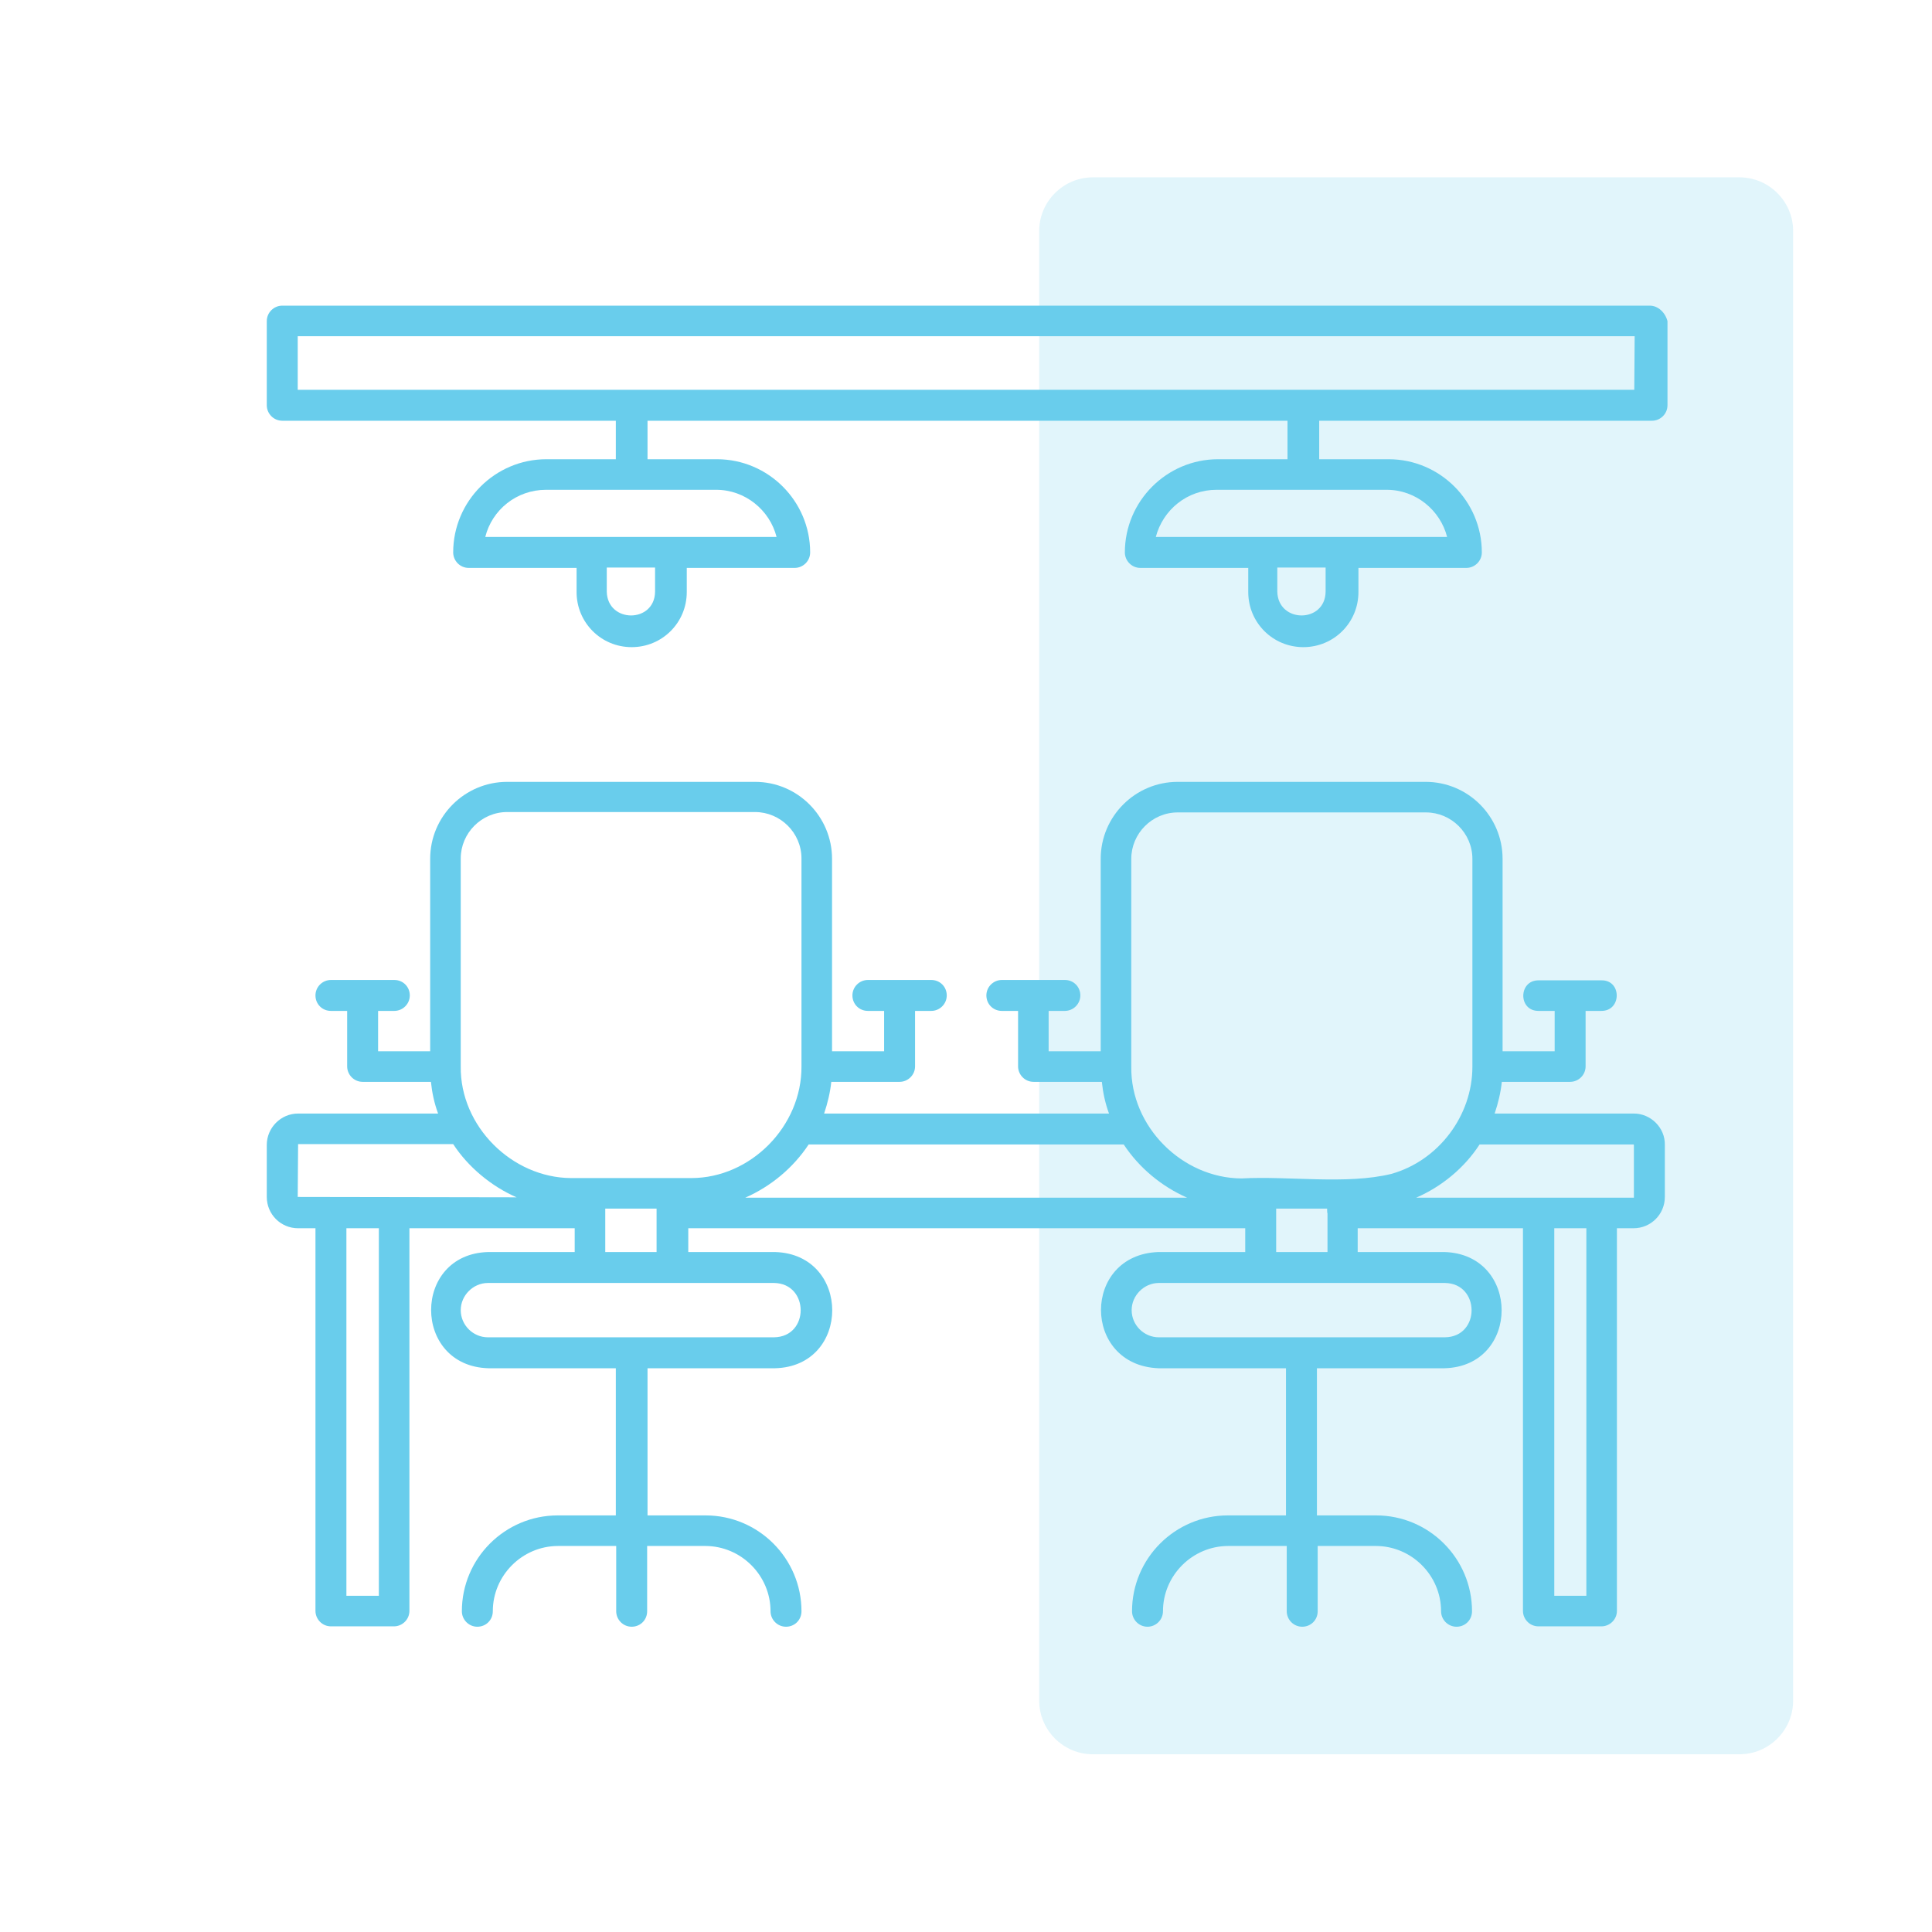
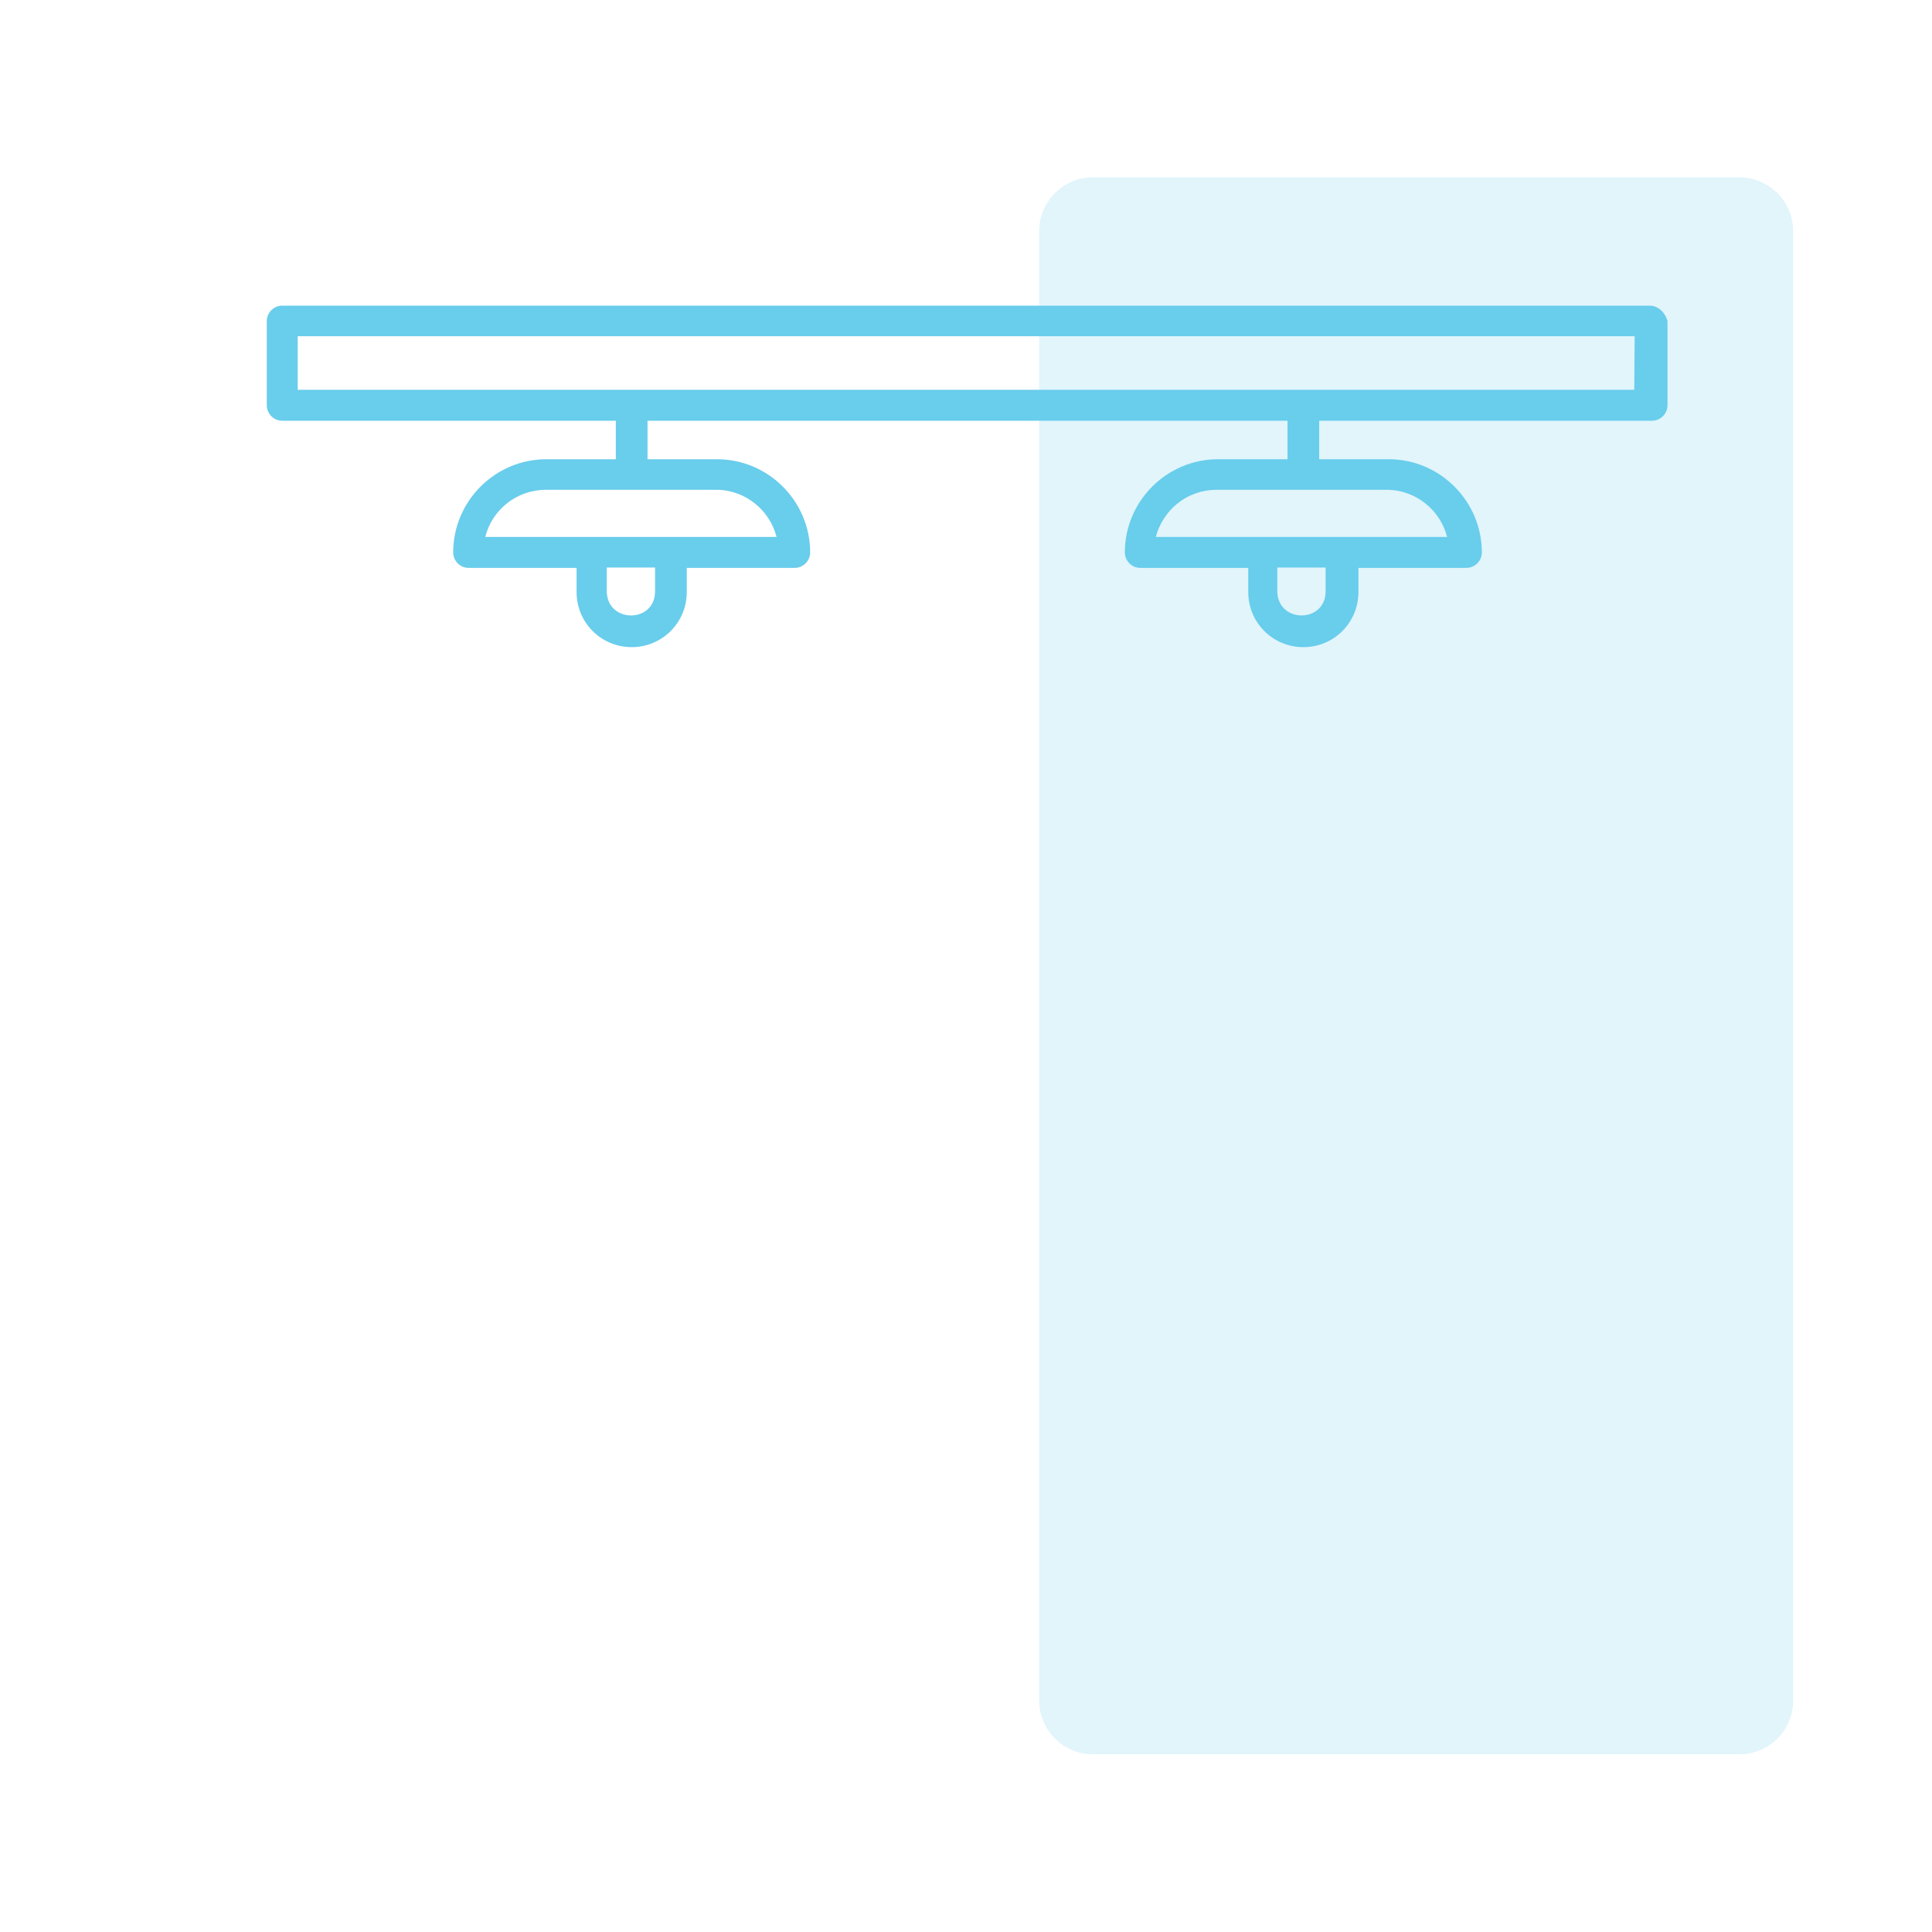
<svg xmlns="http://www.w3.org/2000/svg" id="Layer_1" x="0px" y="0px" viewBox="0 0 512 512" style="enable-background:new 0 0 512 512;" xml:space="preserve">
  <style type="text/css">	.st0{fill:#69CDEC;}	.st1{opacity:0.2;fill:#69CDEC;}</style>
  <g>
    <g>
-       <path class="st0" d="M433,295.1h-36.9c0.9-2.7,1.6-5.5,1.9-8.4h18.1c2.2,0,4.1-1.8,4.1-4.1v-14.7h4.2c5.4,0,5.4-8.2,0-8.1h-16.7   c-5.3,0-5.4,8.1,0,8.1h4.3v10.7h-13.8v-51c0-11.2-9.1-20.4-20.4-20.4h-65.7c-11.2,0-20.4,9.1-20.4,20.4v51h-13.8v-10.7h4.3   c2.2,0,4.1-1.8,4.1-4.1s-1.8-4.1-4.1-4.1h-16.7c-2.2,0-4.1,1.8-4.1,4.1s1.8,4.1,4.1,4.1h4.3v14.7c0,2.2,1.8,4.1,4.1,4.1h18.1   c0.3,2.9,0.9,5.7,1.9,8.4h-75.5c0.9-2.7,1.6-5.5,1.9-8.4h18.1c2.2,0,4.1-1.8,4.1-4.1v-14.7h4.3c2.2,0,4.1-1.8,4.1-4.1   s-1.8-4.1-4.1-4.1H230c-2.2,0-4.1,1.8-4.1,4.1s1.8,4.1,4.1,4.1h4.3v10.7h-13.8v-51c0-11.2-9.1-20.4-20.4-20.4h-65.7   c-11.2,0-20.4,9.1-20.4,20.4v51h-13.8v-10.7h4.3c2.2,0,4.1-1.8,4.1-4.1s-1.8-4.1-4.1-4.1H87.7c-2.2,0-4.1,1.8-4.1,4.1   s1.8,4.1,4.1,4.1H92v14.7c0,2.2,1.8,4.1,4.1,4.1h18.1c0.3,2.9,0.9,5.7,1.9,8.4H79c-4.6,0-8.3,3.8-8.3,8.3v13.8   c0,4.6,3.7,8.3,8.3,8.3h4.6v101.4c0,2.2,1.8,4.1,4.1,4.1h16.7c2.2,0,4.1-1.8,4.1-4.1V325.5h43.8v6.3h-22.9   c-20.2,0.5-20.2,30.2,0,30.8h33.8v39h-15.4c-14,0-25.4,11.4-25.4,25.4c0,2.2,1.8,4.1,4.1,4.1s4.1-1.8,4.1-4.1   c0-9.5,7.8-17.3,17.3-17.3h15.4v17.3c0,2.2,1.8,4.1,4.1,4.1s4.1-1.8,4.1-4.1v-17.3h15.4c9.5,0,17.3,7.8,17.3,17.3   c0,2.2,1.8,4.1,4.1,4.1s4.1-1.8,4.1-4.1c0-14-11.4-25.4-25.4-25.4h-15.4v-39h33.8c20.2-0.5,20.2-30.2,0-30.8h-23v-6.3H330v6.3h-23   c-20.3,0.7-20.3,30,0,30.8h33.8v39h-15.4c-14,0-25.4,11.4-25.4,25.4c0,2.2,1.8,4.1,4.1,4.1c2.2,0,4.1-1.8,4.1-4.1   c0-9.5,7.8-17.3,17.3-17.3h15.5v17.3c0,2.2,1.8,4.1,4.1,4.1s4.1-1.8,4.1-4.1v-17.3h15.4c9.5,0,17.3,7.8,17.3,17.3   c0,2.2,1.8,4.1,4.1,4.1s4.1-1.8,4.1-4.1c0-14-11.4-25.4-25.4-25.4H349v-39h33.8c20.2-0.5,20.2-30.2,0-30.8h-23v-6.3h43.8v101.4   c0,2.2,1.8,4.1,4.1,4.1h16.7c2.2,0,4.1-1.8,4.1-4.1V325.5h4.4c4.6,0,8.3-3.7,8.3-8.3v-13.8C441.3,298.9,437.5,295.1,433,295.1z    M100.4,422.9h-8.6v-97.4h8.6V422.9z M78.9,317.2l0.1-14h41.1c3.9,6,10.1,11.2,16.8,14.1L78.9,317.2z M205.1,340   c9.4,0.1,9.5,14.3,0,14.4c-0.1,0-37.8,0-37.9,0h-37.9c-3.9,0-7.2-3.2-7.2-7.2c0-3.9,3.3-7.2,7.2-7.2L205.1,340L205.1,340z    M160.4,331.8v-11.5H174v11.5H160.4z M183.2,312.2h-31.9c-15.6-0.1-29.4-13.7-29.2-29.6v-55.1c0-6.7,5.5-12.3,12.3-12.3h65.7   c6.7,0,12.3,5.5,12.3,12.3v55.1C212.5,298.5,198.9,312.2,183.2,312.2z M197.5,317.4c6.8-3,12.7-7.9,16.8-14.1h83.5   c4.1,6.2,10,11.1,16.8,14.1H197.5z M382.9,340c9.4,0.1,9.5,14.3,0,14.4c-0.1,0-37.8,0-37.9,0h-37.9c-3.9,0-7.2-3.2-7.2-7.2   c0-3.9,3.3-7.2,7.2-7.2L382.9,340L382.9,340z M351.8,321.5v10.3h-13.6v-11.5h13.5C351.7,320.4,351.7,321.6,351.8,321.5   L351.8,321.5z M368.7,311.1c-11.9,2.9-27.3,0.5-39.7,1.2c-15.7-0.1-29.4-13.7-29.2-29.6v-55.1c0-6.7,5.5-12.3,12.3-12.3h65.8   c6.7,0,12.3,5.5,12.3,12.3v55.1C390.2,295.7,381.2,307.6,368.7,311.1L368.7,311.1z M420.4,422.9h-8.5v-97.4h8.5V422.9z M433,317.4   h-57.7c6.7-2.9,12.8-7.9,16.8-14.1h40.8l0.1,0.1L433,317.4z" />
-     </g>
+       </g>
    <g>
      <path class="st0" d="M437.2,81H74.8c-2.2,0-4.1,1.8-4.1,4.1v22.3c0,2.2,1.8,4.1,4.1,4.1h88.4v10.2h-18.4   c-13.6,0-24.7,11.1-24.7,24.7c0,2.2,1.8,4.1,4.1,4.1h28.6v6.4c0,8.1,6.5,14.6,14.6,14.6s14.6-6.5,14.6-14.6v-6.4h28.6   c2.2,0,4.1-1.8,4.1-4.1c0-13.6-11.1-24.7-24.7-24.7h-18.4v-10.2h169.6v10.2h-18.4c-13.6,0-24.7,11.1-24.7,24.7   c0,2.2,1.8,4.1,4.1,4.1h28.6v6.4c0,8.1,6.5,14.6,14.6,14.6s14.6-6.5,14.6-14.6v-6.4h28.6c2.2,0,4.1-1.8,4.1-4.1   c0-13.6-11.1-24.7-24.7-24.7h-18.4v-10.2h88.2c2.2,0,4.1-1.8,4.1-4.1V85.1C441.3,82.8,439.4,81,437.2,81L437.2,81z M173.6,156.8   c-0.1,8.4-12.6,8.4-12.8,0v-6.4h12.8V156.8z M189.8,129.8c7.7,0,14.2,5.4,16,12.5h-77.2c1.8-7.2,8.3-12.5,16.1-12.5H189.8z    M351.3,156.8c-0.1,8.4-12.6,8.4-12.8,0v-6.4h12.8V156.8z M367.5,129.8c7.7,0,14.2,5.4,16,12.5h-77.2c1.9-7.2,8.3-12.5,16.1-12.5   H367.5z M433.1,103.3H78.9V89.1h354.3L433.1,103.3L433.1,103.3z" />
    </g>
  </g>
  <path class="st1" d="M275.4,450.7l0-389.5c0-7.8,6.4-14.2,14.2-14.2l171.4,0c7.8,0,14.2,6.4,14.2,14.2l0,389.5 c0,7.8-6.4,14.2-14.2,14.2l-171.4,0C281.8,464.9,275.4,458.5,275.4,450.7z" />
</svg>